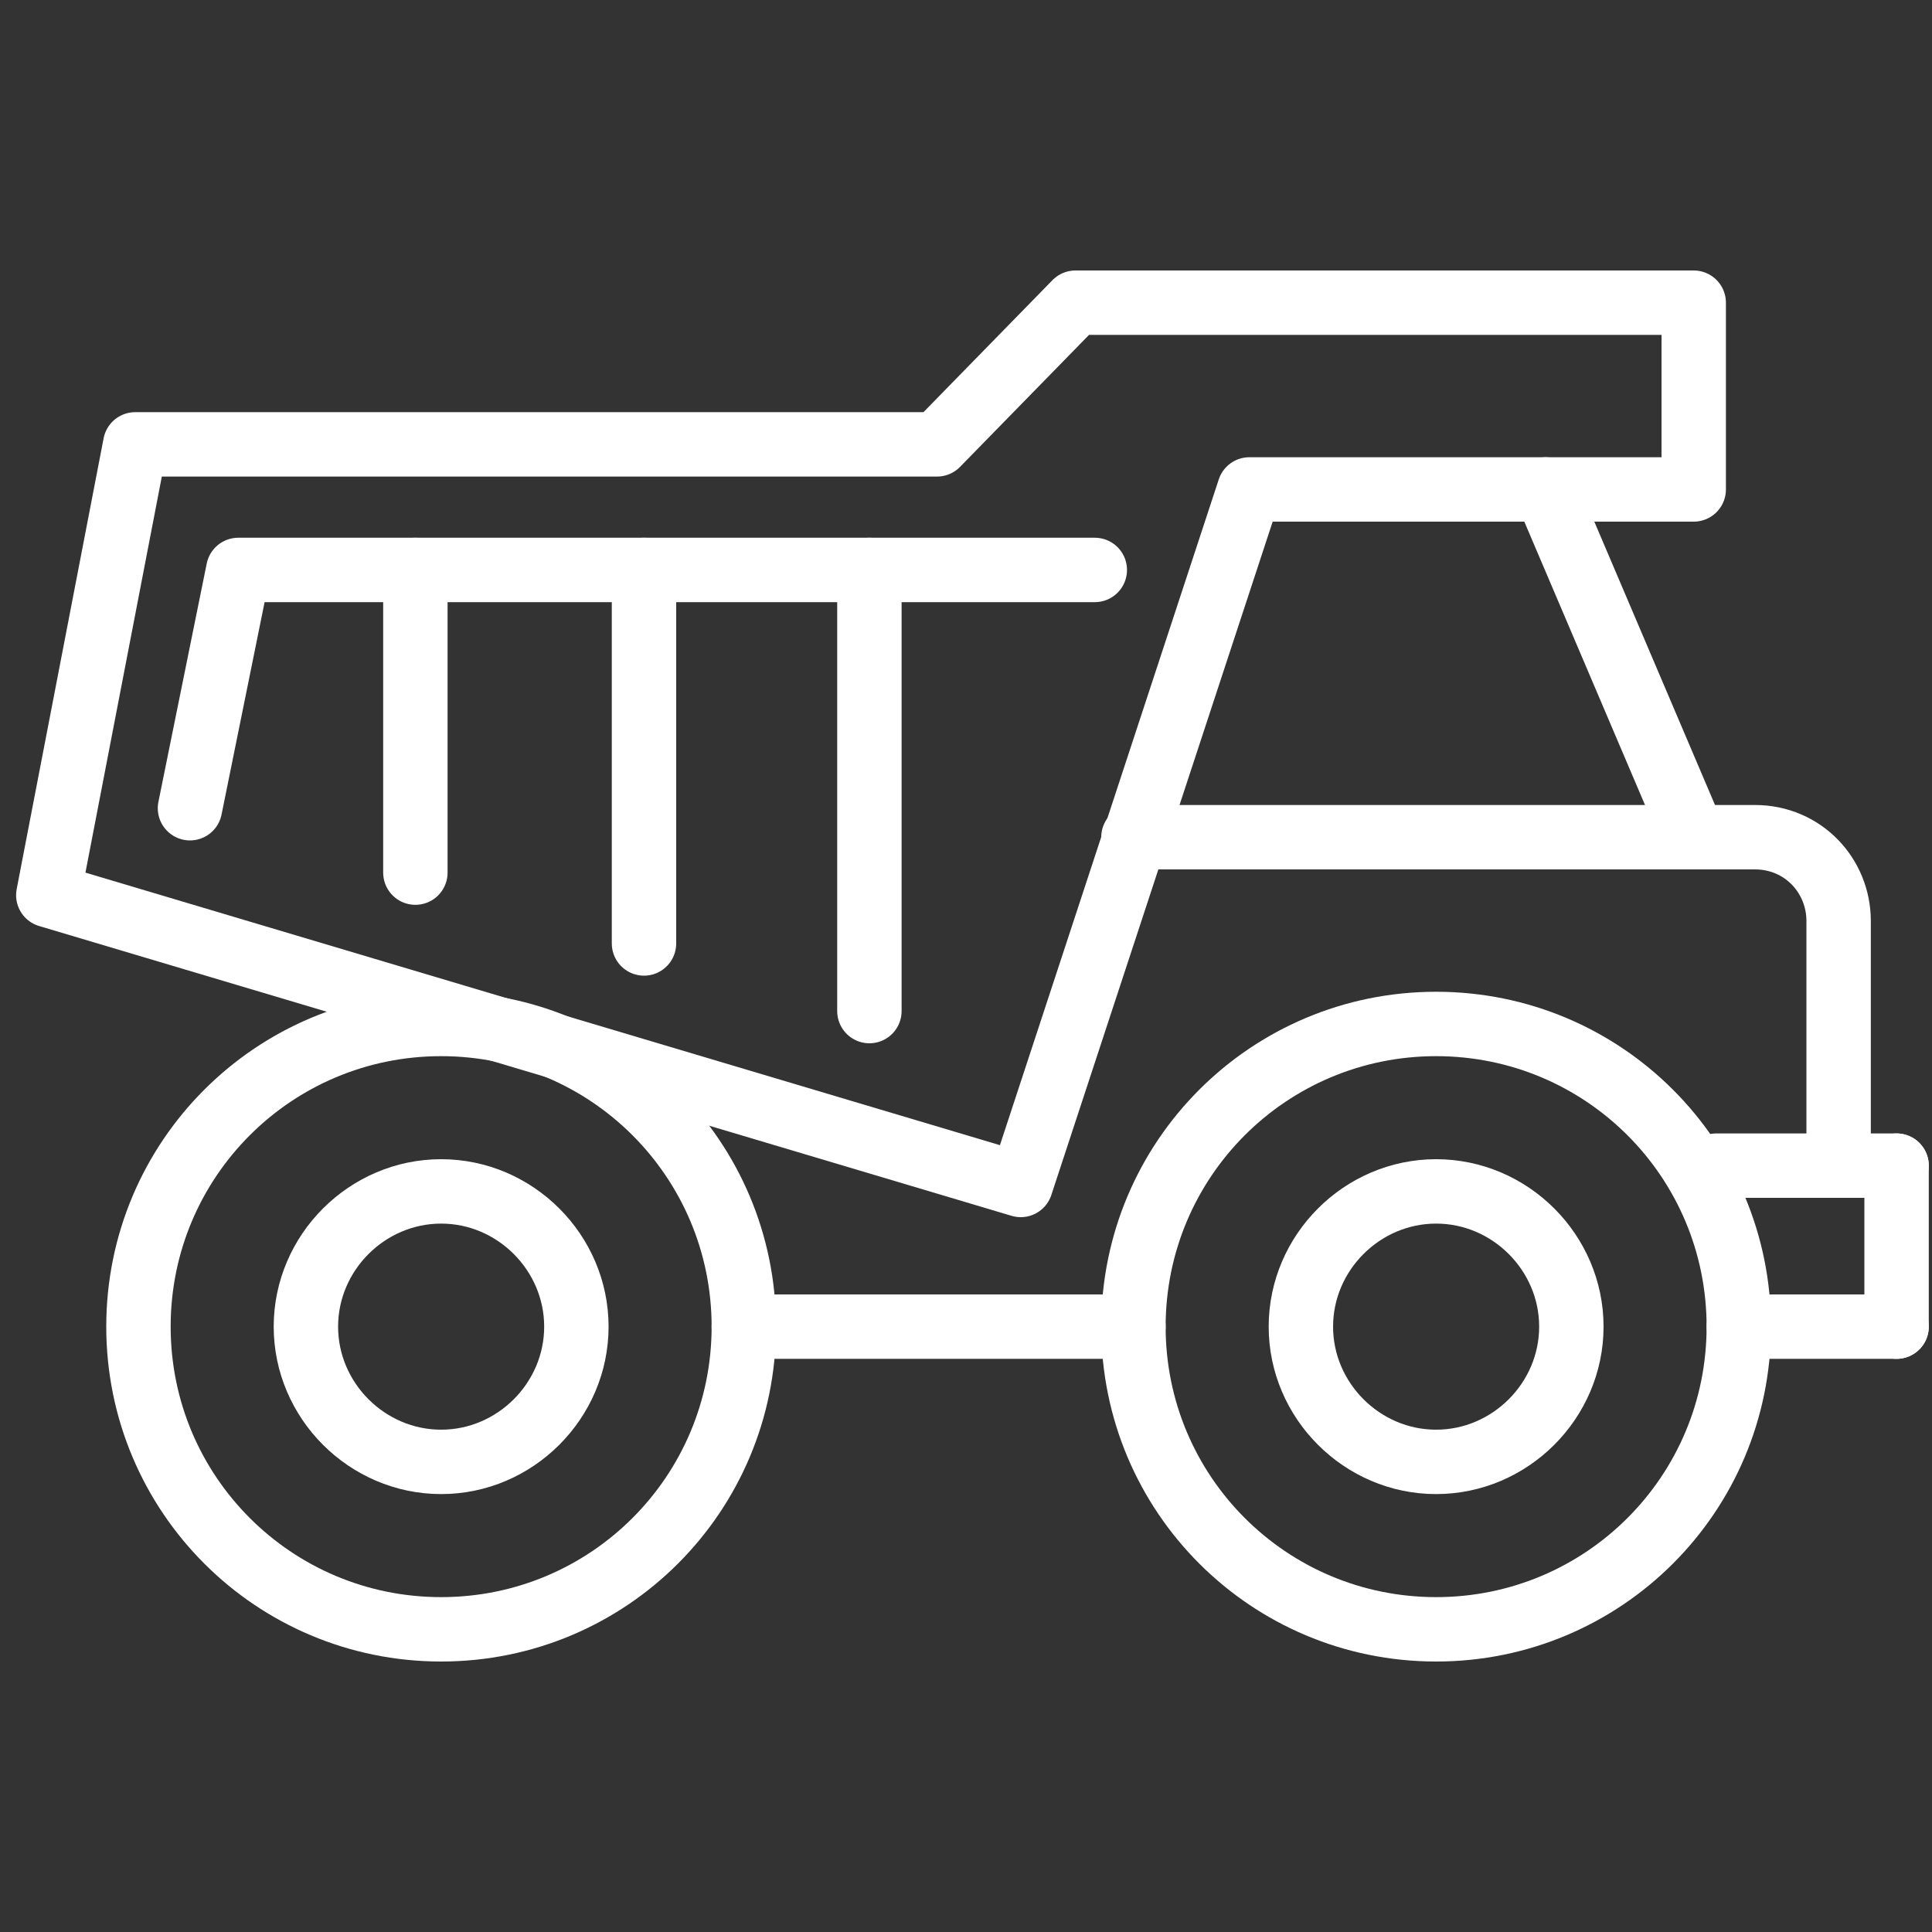
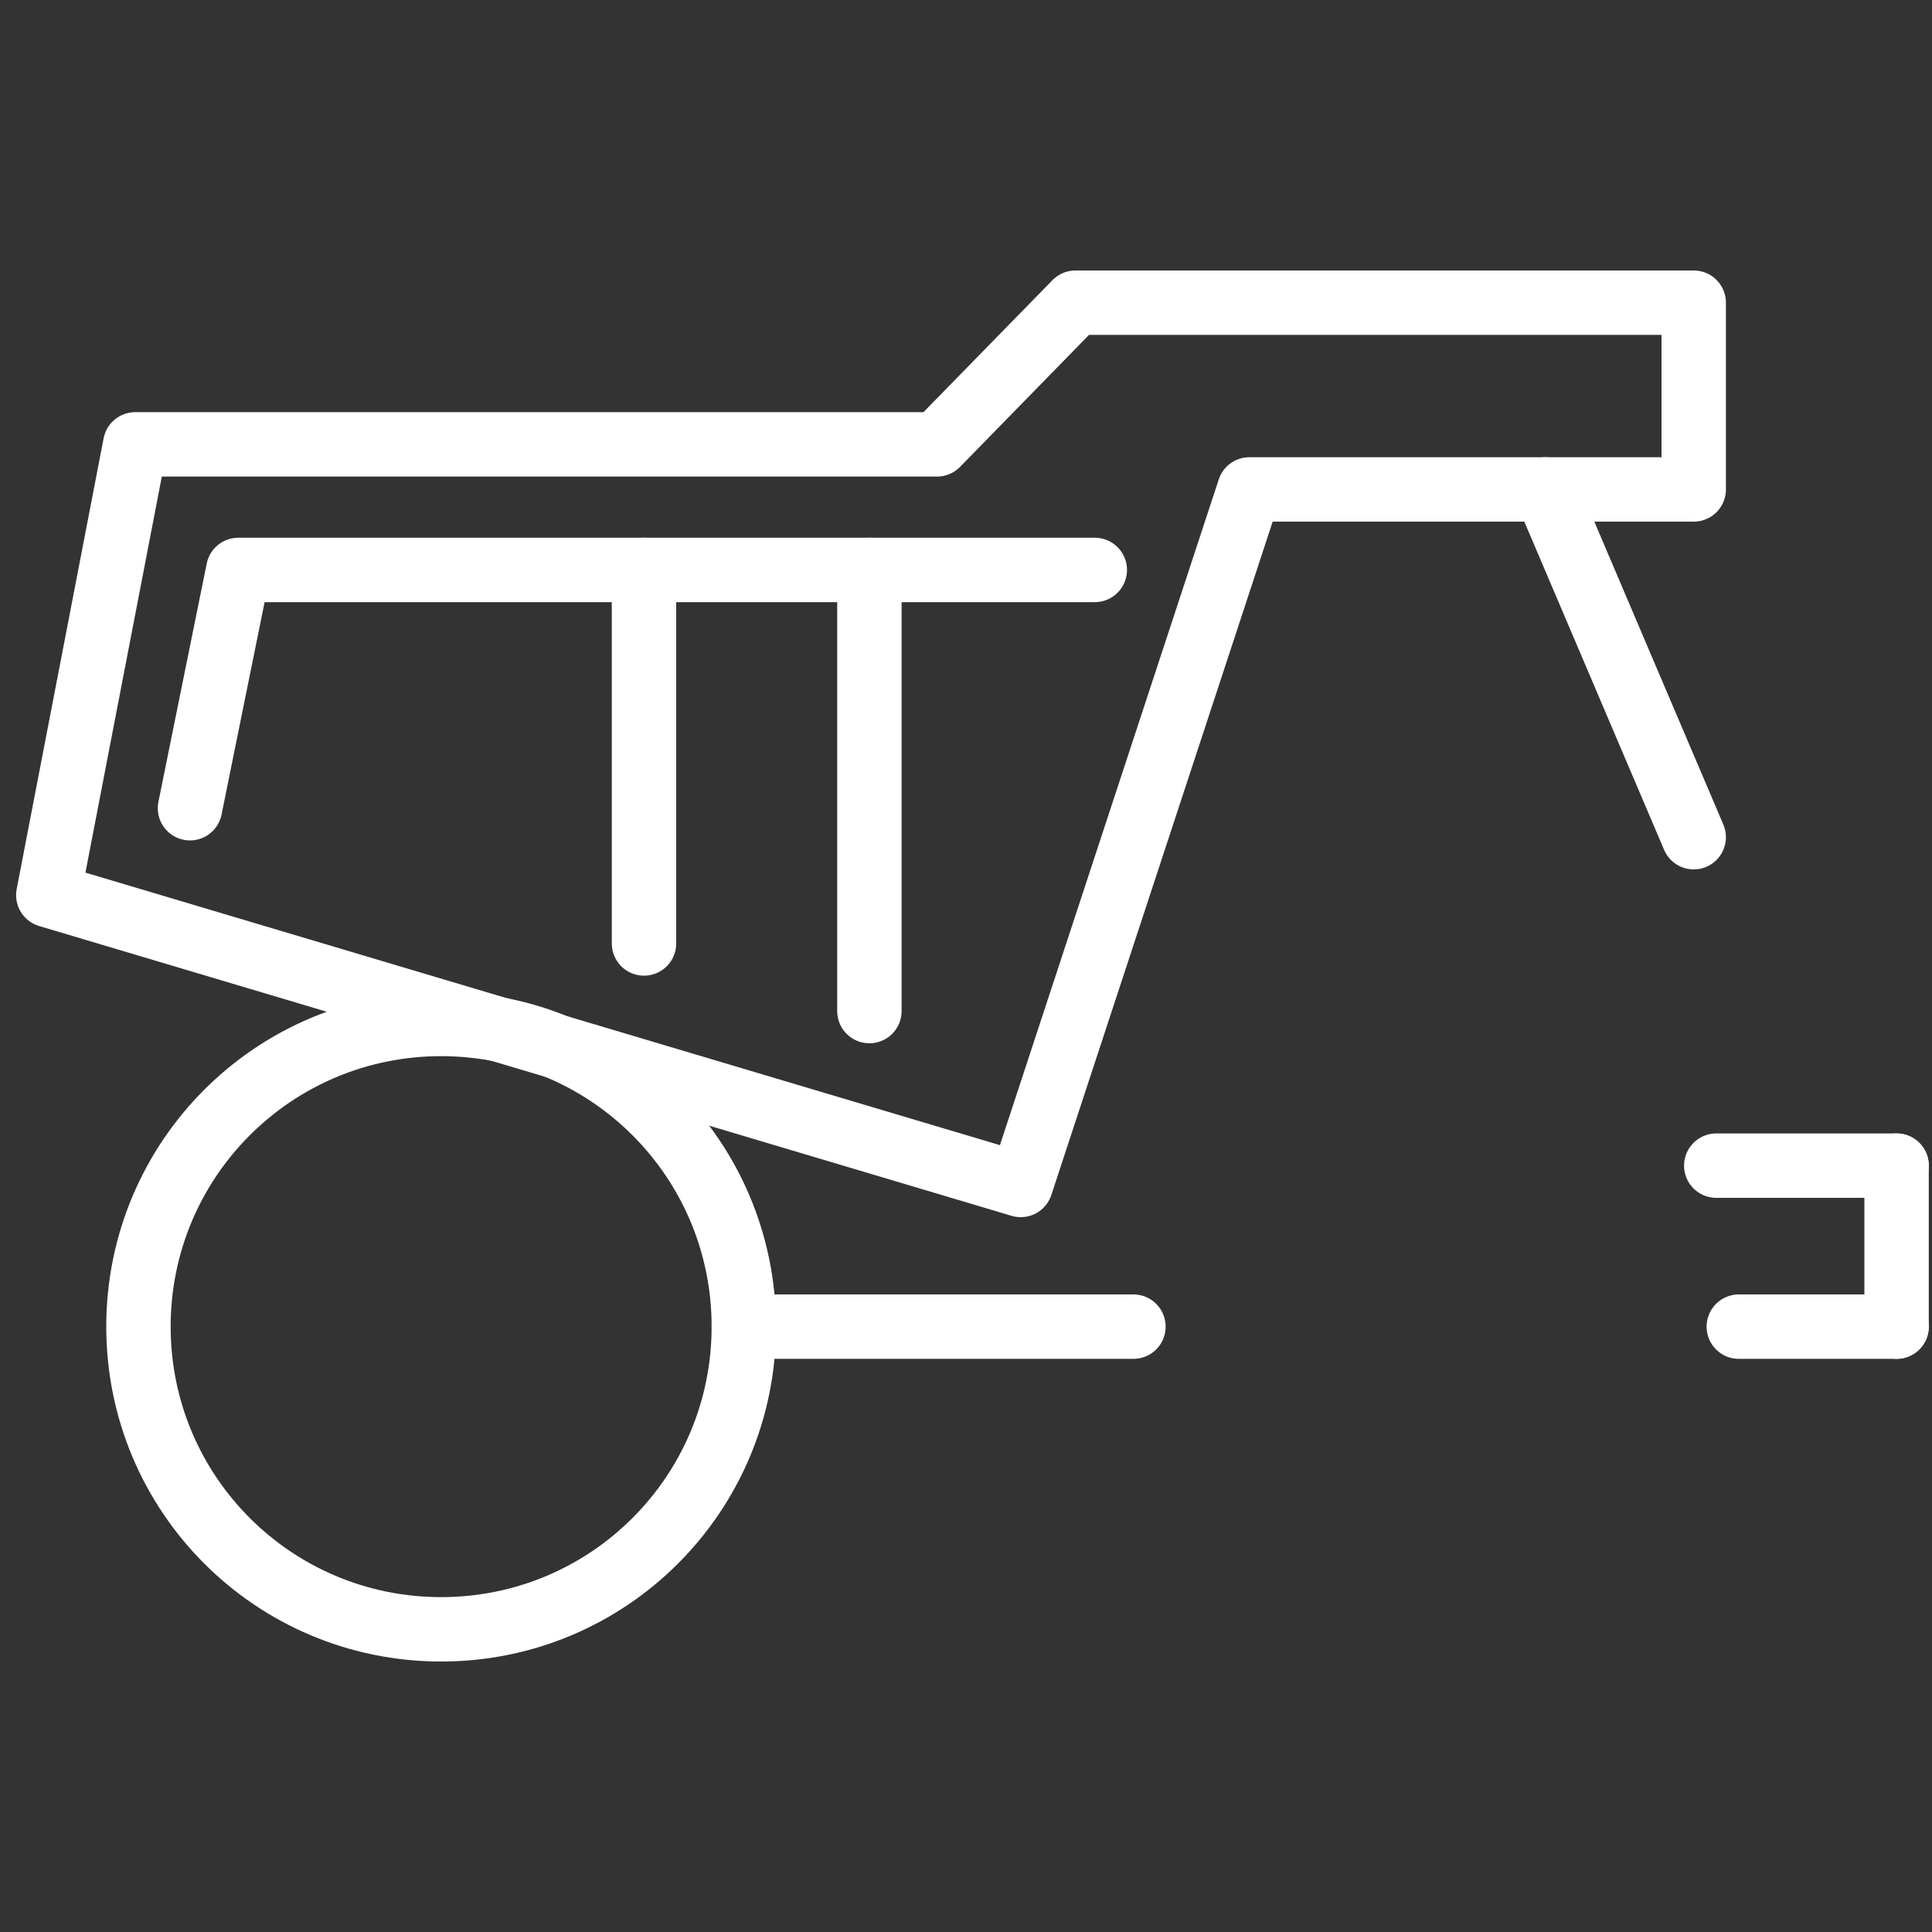
<svg xmlns="http://www.w3.org/2000/svg" viewBox="0 0 60 60" version="1.1" id="Layer_1">
  <rect x="0" y="0" width="60" height="60" fill="#333333" stroke="none" />
-   <path stroke-width="2" stroke-linejoin="round" stroke-linecap="round" stroke="#fff" fill="none" d="M17.9,41.2c0,2.3-1.9,4.2-4.2,4.2s-4.2-1.9-4.2-4.2,1.9-4.2,4.2-4.2,4.2,1.9,4.2,4.2Z" />
  <path stroke-width="2" stroke-linejoin="round" stroke-linecap="round" stroke="#fff" fill="none" d="M23.1,41.2c0,5.2-4.2,9.4-9.4,9.4s-9.4-4.2-9.4-9.4,4.2-9.4,9.4-9.4,9.4,4.2,9.4,9.4Z" />
-   <path stroke-width="2" stroke-linejoin="round" stroke-linecap="round" stroke="#fff" fill="none" d="M48.8,41.2c0,2.3-1.9,4.2-4.2,4.2s-4.2-1.9-4.2-4.2,1.9-4.2,4.2-4.2,4.2,1.9,4.2,4.2Z" />
-   <path stroke-width="2" stroke-linejoin="round" stroke-linecap="round" stroke="#fff" fill="none" d="M54,41.2c0,5.2-4.2,9.4-9.4,9.4s-9.4-4.2-9.4-9.4,4.2-9.4,9.4-9.4,9.4,4.2,9.4,9.4Z" />
  <line stroke-width="2" stroke-linejoin="round" stroke-linecap="round" stroke="#fff" fill="none" y2="41.2" x2="35.2" y1="41.2" x1="23.1" />
  <line stroke-width="2" stroke-linejoin="round" stroke-linecap="round" stroke="#fff" fill="none" y2="41.2" x2="58.9" y1="41.2" x1="54" />
  <line stroke-width="2" stroke-linejoin="round" stroke-linecap="round" stroke="#fff" fill="none" y2="36.2" x2="58.9" y1="41.2" x1="58.9" />
  <line stroke-width="2" stroke-linejoin="round" stroke-linecap="round" stroke="#fff" fill="none" y2="36.2" x2="53.3" y1="36.2" x1="58.9" />
  <line stroke-width="2" stroke-linejoin="round" stroke-linecap="round" stroke="#fff" fill="none" y2="26" x2="52.6" y1="15.2" x1="48" />
  <polygon stroke-width="2" stroke-linejoin="round" stroke-linecap="round" stroke="#fff" fill="none" points="48 15.2 52.6 15.2 52.6 9.4 33.4 9.4 29.1 13.8 4.2 13.8 1.5 27.8 31.7 36.8 38.8 15.2 48 15.2" />
  <polyline stroke-width="2" stroke-linejoin="round" stroke-linecap="round" stroke="#fff" fill="none" points="34 17.7 7.4 17.7 5.9 25.1" />
-   <line stroke-width="2" stroke-linejoin="round" stroke-linecap="round" stroke="#fff" fill="none" y2="27.1" x2="12.9" y1="17.7" x1="12.9" />
  <line stroke-width="2" stroke-linejoin="round" stroke-linecap="round" stroke="#fff" fill="none" y2="29.3" x2="20" y1="17.7" x1="20" />
  <line stroke-width="2" stroke-linejoin="round" stroke-linecap="round" stroke="#fff" fill="none" y2="31.4" x2="27" y1="17.7" x1="27" />
-   <path stroke-width="2" stroke-linejoin="round" stroke-linecap="round" stroke="#fff" fill="none" d="M57.1,36.2v-7.6c0-1.4-1.1-2.6-2.6-2.6h-19.3" />
</svg>